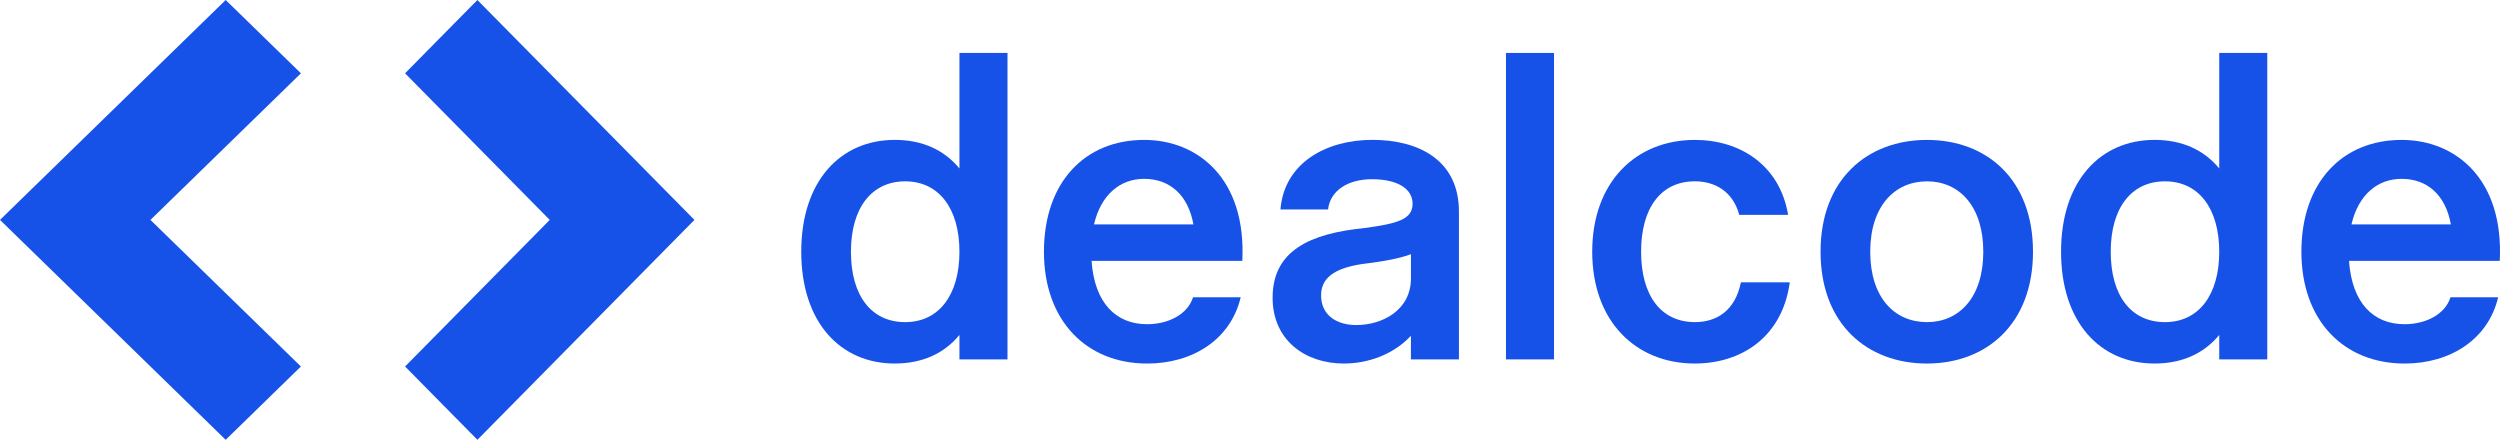
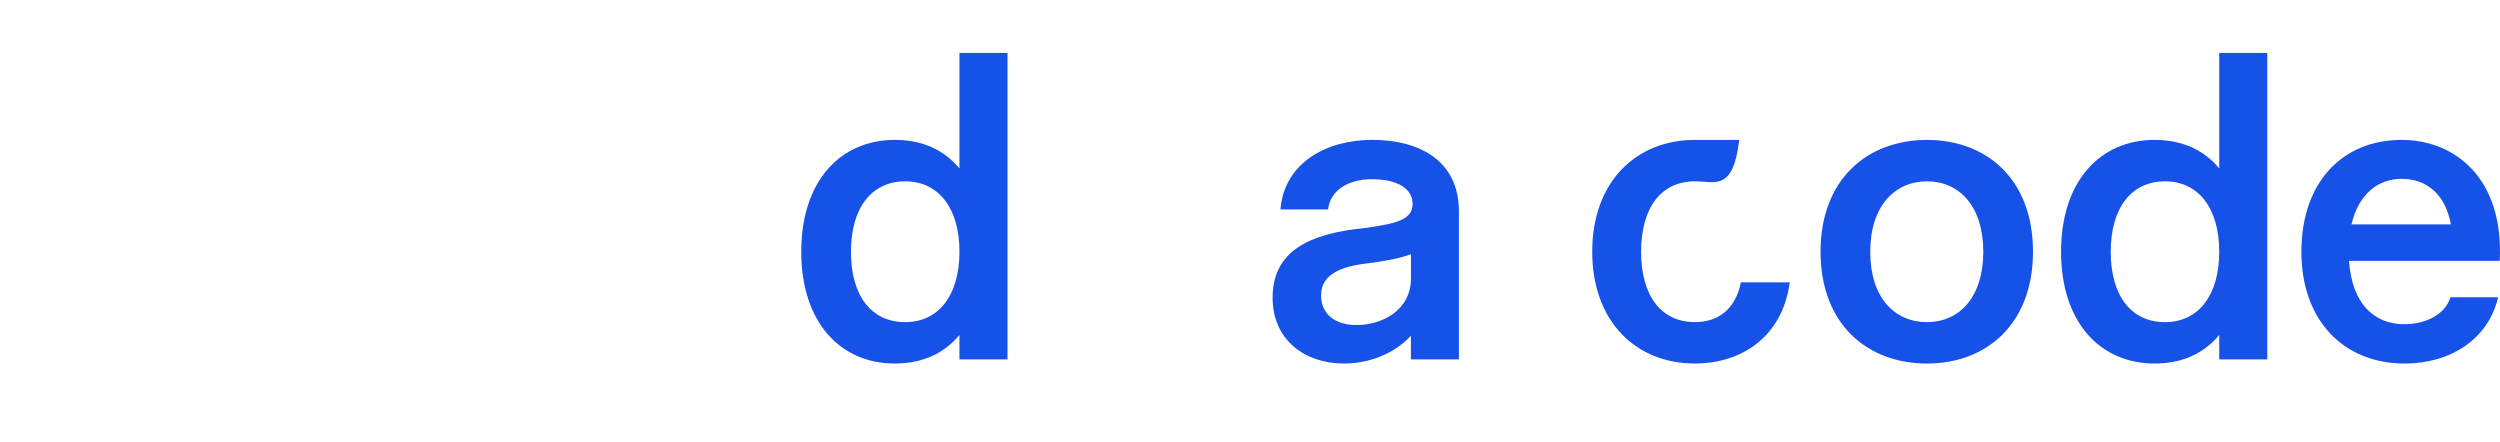
<svg xmlns="http://www.w3.org/2000/svg" width="900" height="159" viewBox="0 0 900 159" fill="none">
  <path d="M865.622 130.874C844.004 130.874 828.502 115.665 828.502 90.624C828.502 65.584 843.266 50.367 864.582 50.367C883.96 50.367 901.409 64.384 899.916 93.904H845.649C846.689 109.113 854.44 116.714 865.631 116.714C873.382 116.714 880.244 113.132 882.182 107.025H899.329C895.747 122.233 882.031 130.882 865.639 130.882L865.622 130.874ZM846.538 80.784H882.316C880.378 70.047 873.667 64.384 864.574 64.384C856.076 64.384 849.071 69.904 846.529 80.784H846.538Z" fill="#1752E8" />
  <path d="M775.669 130.873C755.989 130.873 741.979 115.966 741.979 90.615C741.979 65.264 755.997 50.358 775.669 50.358C785.509 50.358 793.411 53.94 798.923 60.642V19.059H816.22V129.38H798.923V120.58C793.403 127.291 785.509 130.865 775.669 130.865V130.873ZM779.394 115.966C791.473 115.966 798.923 106.277 798.923 90.624C798.923 74.97 791.465 65.281 779.394 65.281C767.322 65.281 759.864 74.819 759.864 90.624C759.864 106.428 767.171 115.966 779.394 115.966Z" fill="#1752E8" />
  <path d="M693.711 130.874C672.244 130.874 655.399 116.714 655.399 90.624C655.399 64.535 672.244 50.367 693.711 50.367C715.177 50.367 731.88 64.527 731.88 90.624C731.88 116.722 715.035 130.874 693.711 130.874ZM693.711 115.967C705.337 115.967 713.986 107.025 713.986 90.624C713.986 74.224 705.337 65.282 693.711 65.282C682.084 65.282 673.284 74.224 673.284 90.624C673.284 107.025 681.933 115.967 693.711 115.967Z" fill="#1752E8" />
-   <path d="M610.175 130.874C588.859 130.874 573.197 115.665 573.197 90.624C573.197 65.584 588.851 50.367 610.175 50.367C626.424 50.367 640.735 59.46 643.722 77.353H626.131C623.891 69.007 617.482 65.274 610.175 65.274C597.953 65.274 590.797 74.812 590.797 90.616C590.797 106.421 597.953 115.959 610.175 115.959C617.926 115.959 624.637 111.932 626.726 101.647H644.317C641.633 121.478 626.726 130.866 610.175 130.866V130.874Z" fill="#1752E8" />
-   <path d="M542.15 129.38V19.059H559.448V129.38H542.15Z" fill="#1752E8" />
+   <path d="M610.175 130.874C588.859 130.874 573.197 115.665 573.197 90.624C573.197 65.584 588.851 50.367 610.175 50.367H626.131C623.891 69.007 617.482 65.274 610.175 65.274C597.953 65.274 590.797 74.812 590.797 90.616C590.797 106.421 597.953 115.959 610.175 115.959C617.926 115.959 624.637 111.932 626.726 101.647H644.317C641.633 121.478 626.726 130.866 610.175 130.866V130.874Z" fill="#1752E8" />
  <path d="M507.932 129.38V120.882C501.674 127.593 492.572 130.873 483.781 130.873C469.914 130.873 458.136 122.527 458.136 107.167C458.136 90.171 471.701 84.055 491.087 82.118C503.167 80.474 508.528 78.989 508.528 73.318C508.528 68.1 503.31 64.518 493.914 64.518C485.115 64.518 478.857 68.696 478.11 75.398H460.963C462.305 58.705 477.363 50.349 494.057 50.349C510.751 50.349 525.213 57.656 525.213 76.145V129.372H507.915L507.932 129.38ZM475.585 106.277C475.585 113.433 481.105 117.015 488.26 117.015C497.505 117.015 507.94 111.797 507.94 100.17V91.522C503.469 93.157 498.1 94.055 492.287 94.802C482.296 95.993 475.593 98.979 475.593 106.277H475.585Z" fill="#1752E8" />
-   <path d="M412.938 130.874C391.32 130.874 375.817 115.665 375.817 90.624C375.817 65.584 390.573 50.367 411.898 50.367C431.276 50.367 448.724 64.384 447.231 93.904H392.964C394.004 109.113 401.756 116.714 412.946 116.714C420.697 116.714 427.559 113.132 429.497 107.025H446.644C443.07 122.233 429.346 130.882 412.955 130.882L412.938 130.874ZM393.853 80.784H429.632C427.694 70.047 420.983 64.384 411.889 64.384C403.391 64.384 396.387 69.904 393.845 80.784H393.853Z" fill="#1752E8" />
  <path d="M322.146 130.873C302.465 130.873 288.448 115.966 288.448 90.615C288.448 65.264 302.465 50.358 322.146 50.358C331.986 50.358 339.888 53.94 345.399 60.642V19.059H362.697V129.38H345.399V120.58C339.888 127.291 331.986 130.865 322.146 130.865V130.873ZM325.87 115.966C337.942 115.966 345.399 106.277 345.399 90.624C345.399 74.97 337.942 65.281 325.87 65.281C313.799 65.281 306.341 74.819 306.341 90.624C306.341 106.428 313.648 115.966 325.87 115.966Z" fill="#1752E8" />
-   <path d="M54.166 79.165L108.333 26.391L81.246 0L0 79.165L81.246 158.33L108.324 131.939L54.158 79.165H54.166Z" fill="#1752E8" />
-   <path d="M197.908 79.165L145.831 131.939L171.869 158.33L249.994 79.165L171.861 0L145.822 26.391L197.9 79.165H197.908Z" fill="#1752E8" />
</svg>